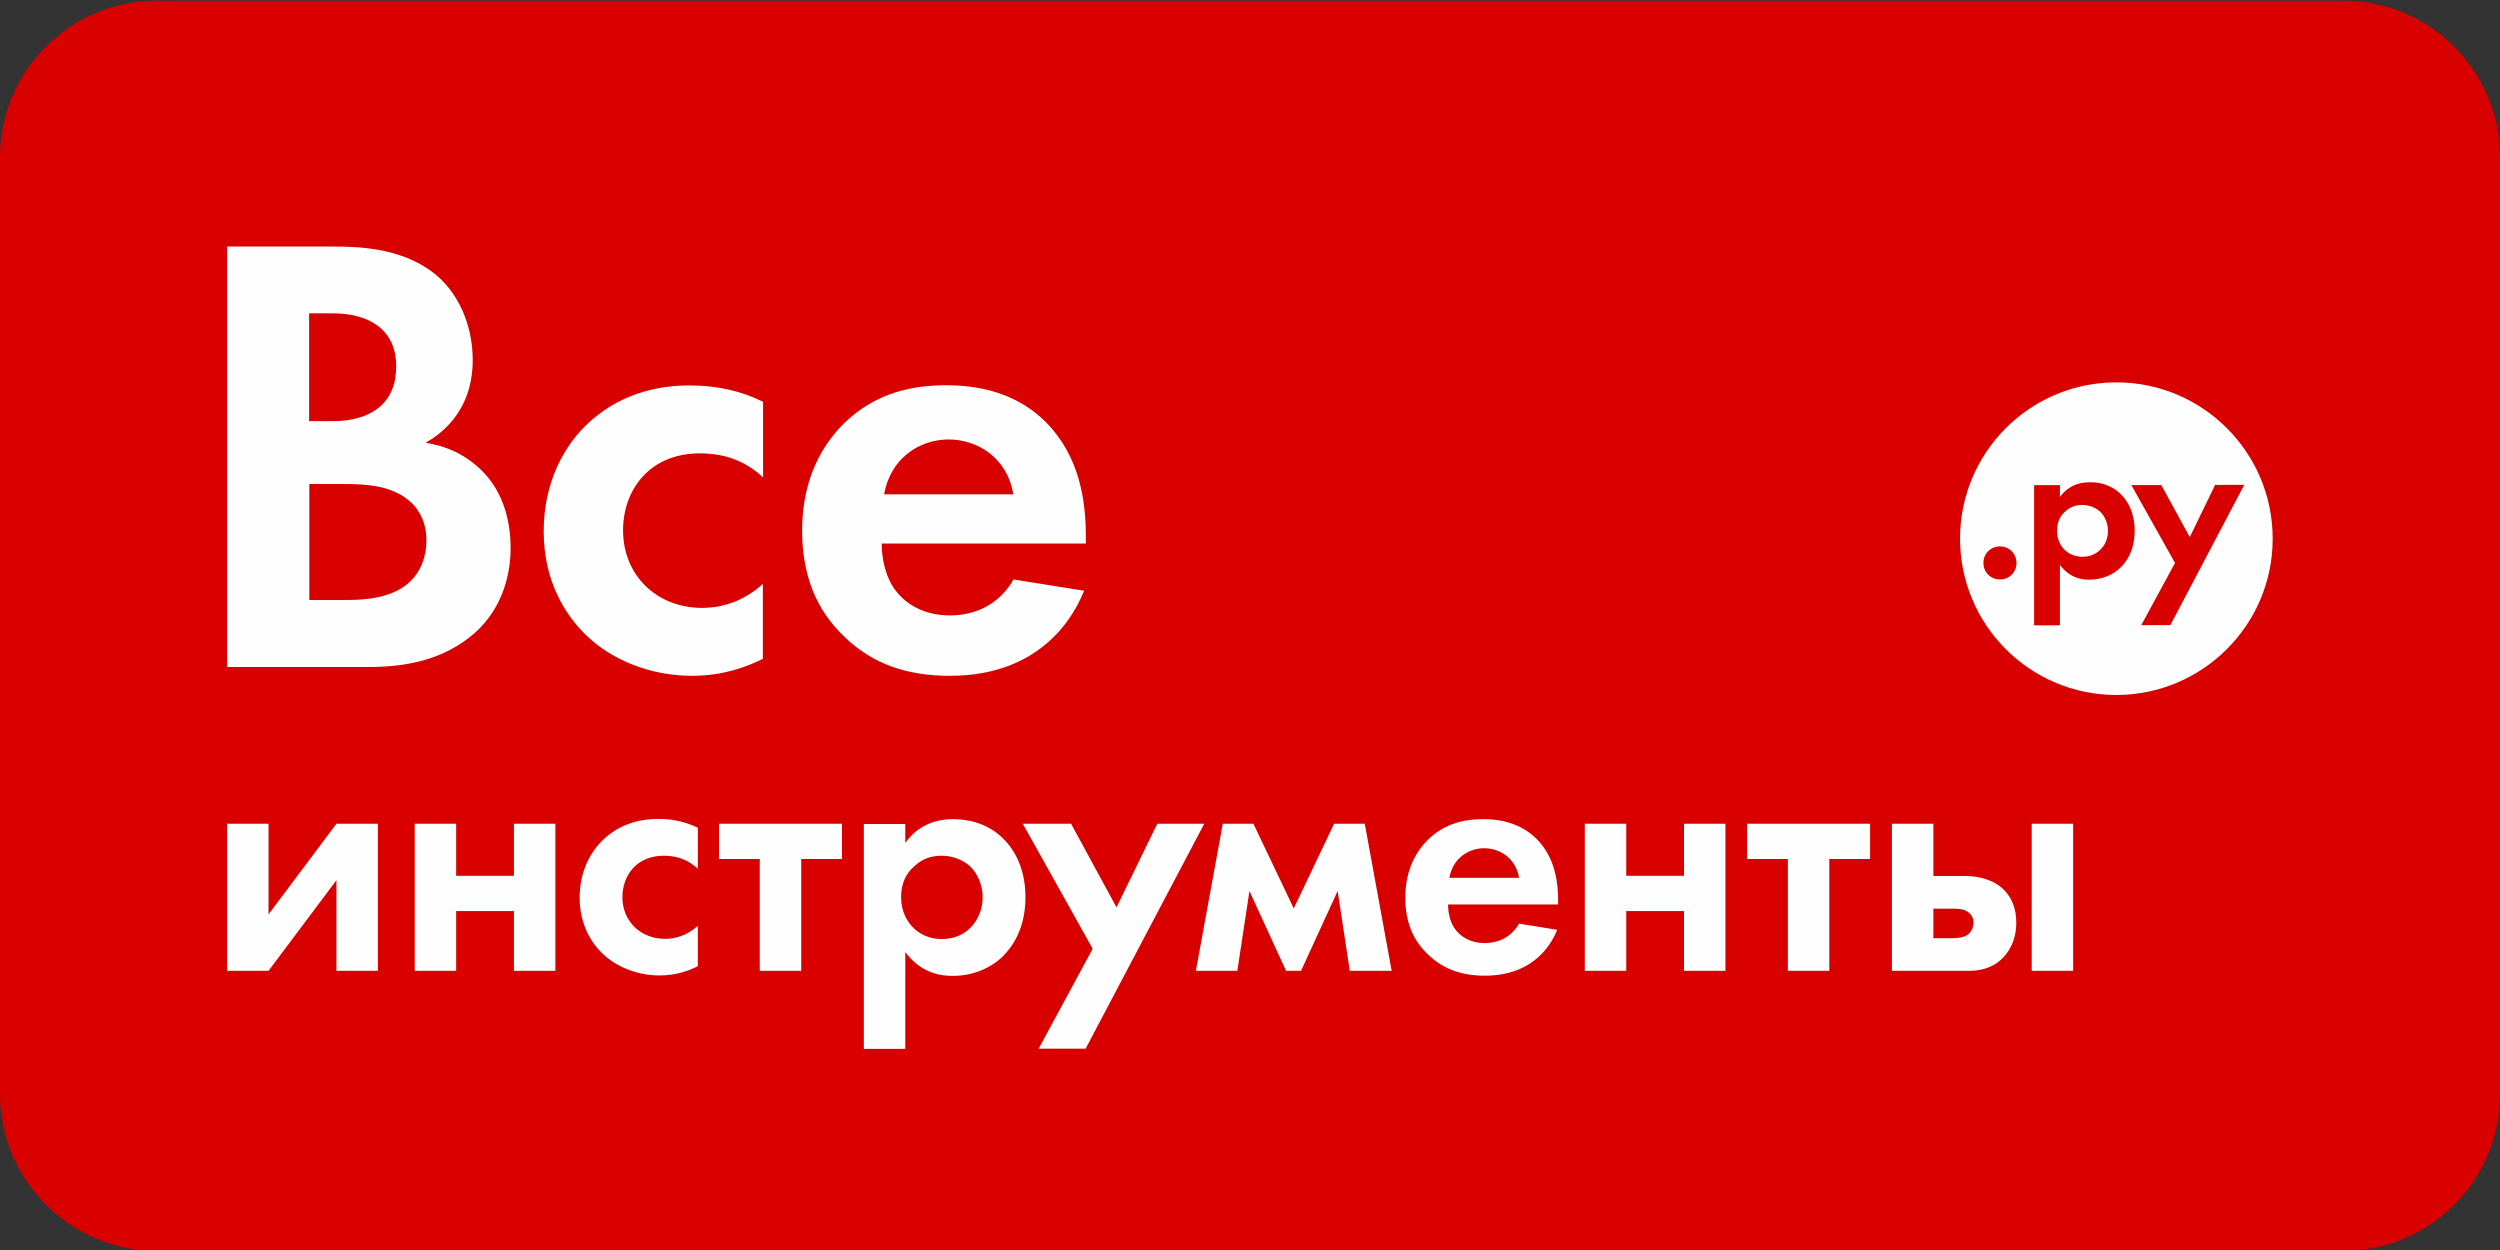
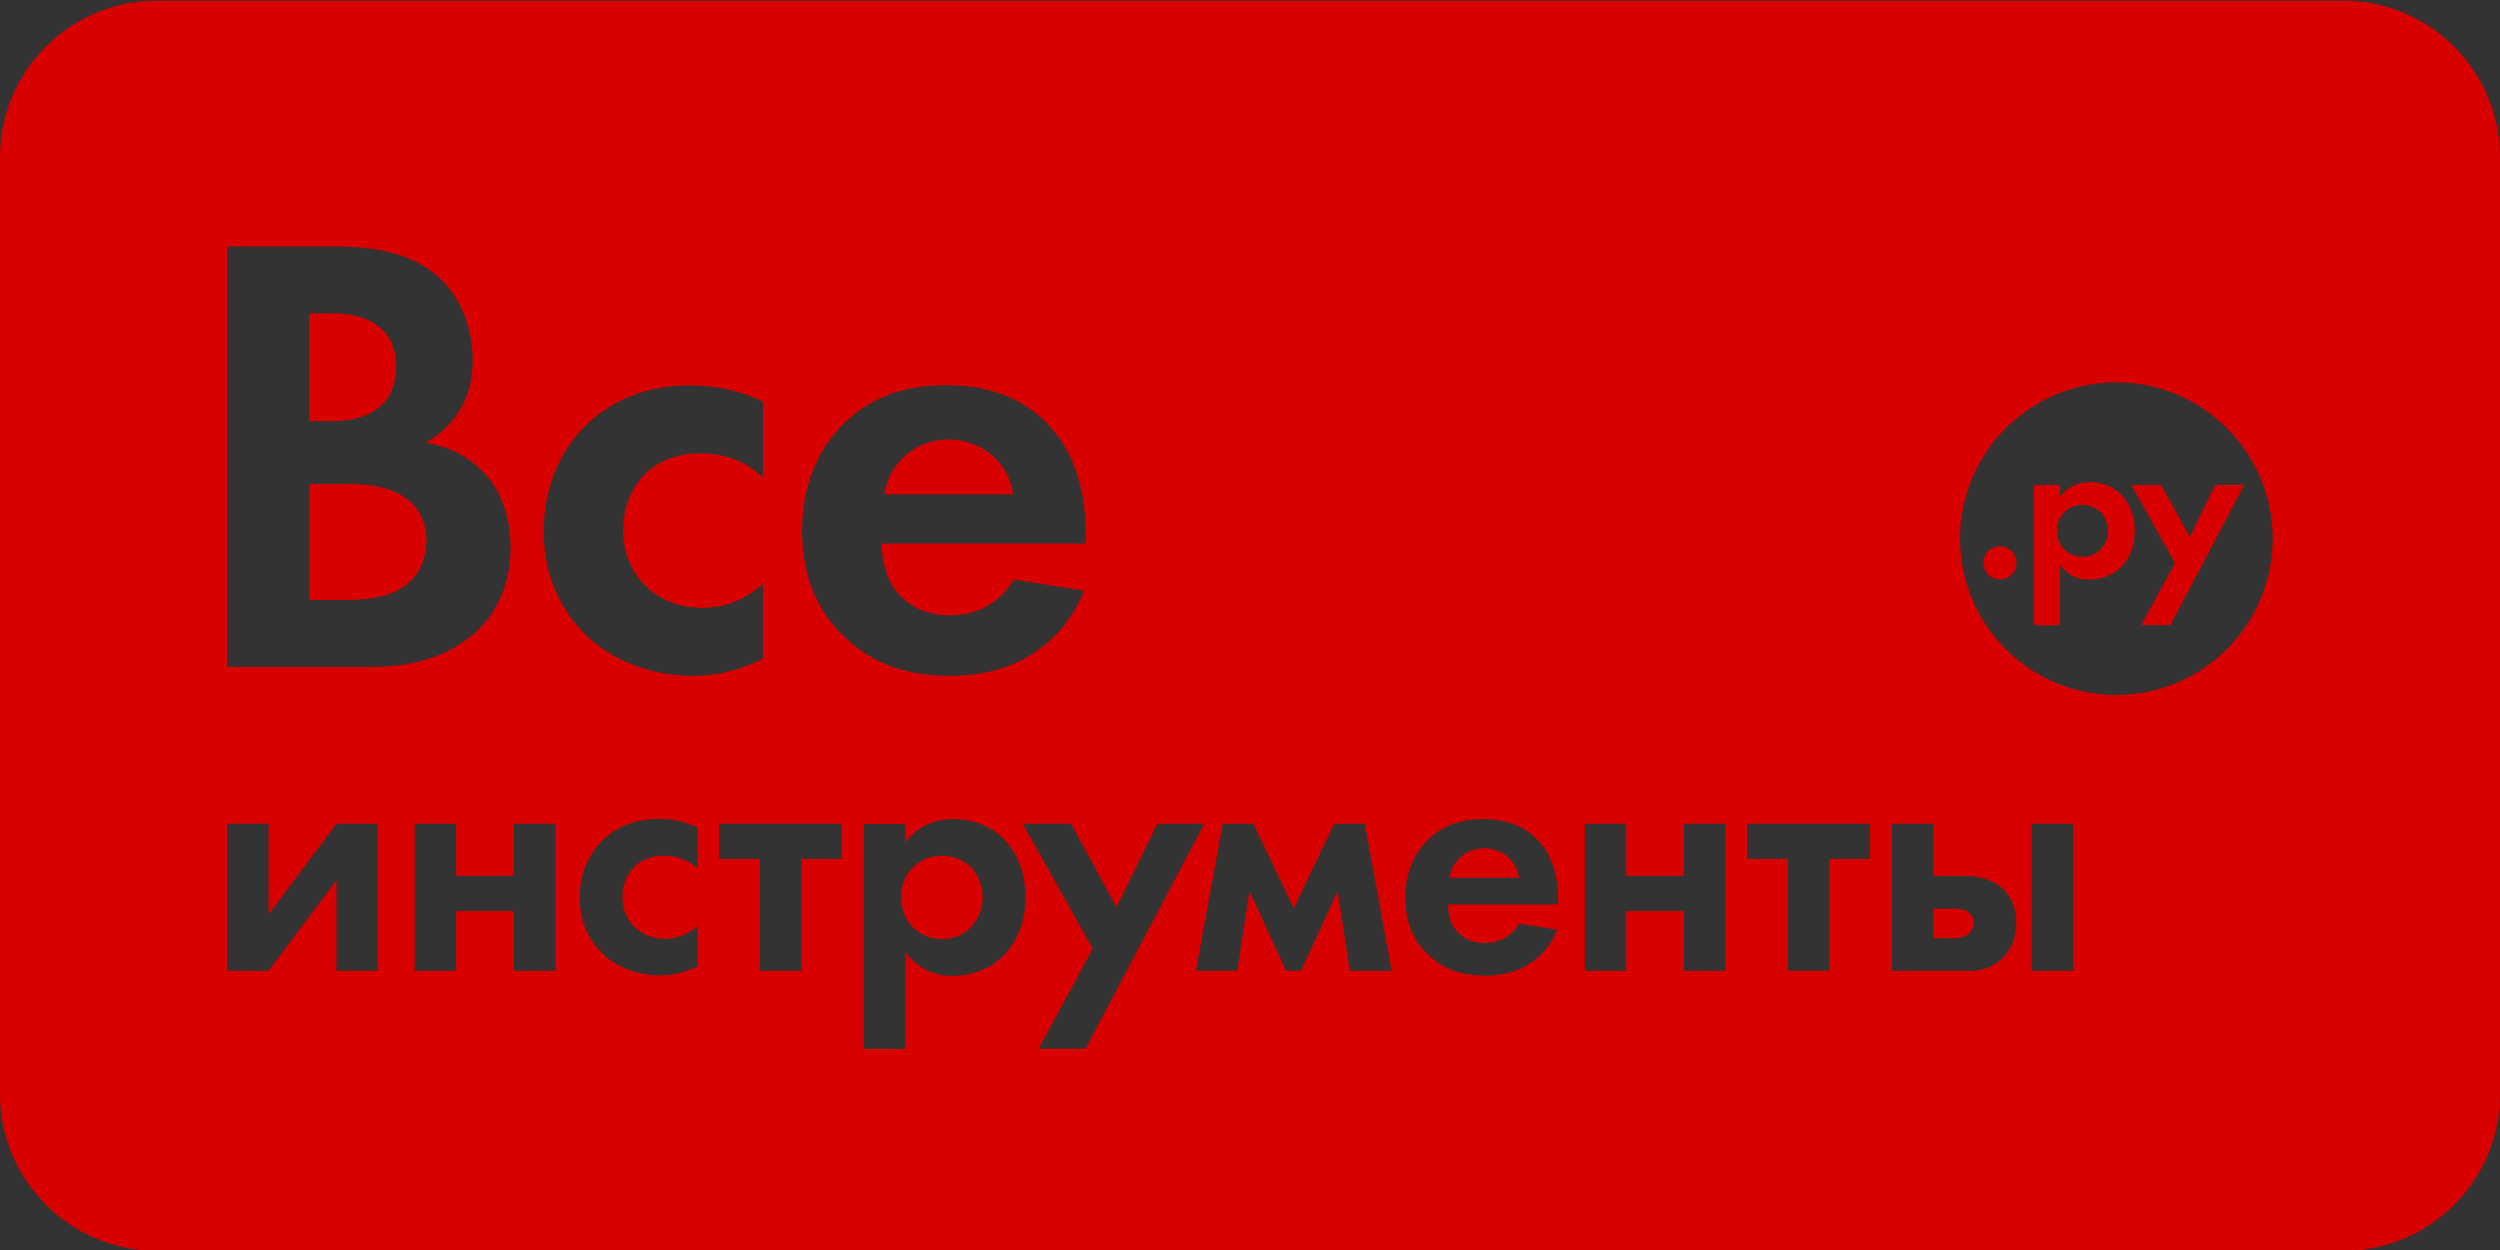
<svg xmlns="http://www.w3.org/2000/svg" xml:space="preserve" width="30mm" height="15mm" style="shape-rendering:geometricPrecision; text-rendering:geometricPrecision; image-rendering:optimizeQuality; fill-rule:evenodd; clip-rule:evenodd" viewBox="0 0 3000 1500">
  <rect x="0" y="0" width="3000" height="1500" fill="#333333" stroke="none" />
  <defs>
    <style type="text/css">  .fil0 {fill:#FEFEFE} .fil1 {fill:#D90000}  </style>
  </defs>
  <g id="Слой_x0020_1">
-     <path class="fil0" d="M2929.92 214.72l0 1072.4c0,98.37 -80.46,178.82 -178.82,178.82l-2502.2 0c-98.36,-0.25 -178.82,-80.71 -178.82,-178.82l0 -1072.4c0,-98.36 80.46,-178.82 178.82,-178.82l2502.2 0c98.36,0 178.82,80.46 178.82,178.82z" />
-     <path class="fil1" d="M480.73 706.47c-21.96,12.97 -49.21,13.5 -67.2,13.5l-42.33 0 0 -139.17 36.24 0c21.17,0 46.04,0 67.2,9.79 31.75,14.29 37.04,41.54 37.04,57.41 0.01,20.11 -6.87,44.19 -30.95,58.47zm1300.11 311.41c-18.25,0 -37.57,11.9 -41.53,35.45l83.6 0c-4.23,-24.08 -23.55,-35.45 -42.07,-35.45zm580.74 76.46c-5.29,-3.71 -12.7,-3.97 -17.19,-3.97l-24.34 0 0 35.45 23.28 0c5.29,0 12.96,-0.53 18.25,-4.5 3.18,-2.38 6.62,-7.4 6.62,-14.28 0,-6.35 -3.44,-10.59 -6.62,-12.7zm-1223.38 -566.98c-34.13,0 -69.59,21.96 -77.26,65.87l155.04 0c-7.41,-44.71 -43.65,-65.87 -77.78,-65.87zm-7.94 499.51c-12.97,0 -23.28,3.71 -32.28,11.91 -11.11,9.26 -16.67,21.69 -16.67,37.83 0,16.4 6.62,29.63 16.4,38.36 6.62,5.82 17.2,11.91 32.55,11.91 16.4,0 26.98,-6.62 33.33,-12.7 10.59,-9.79 15.61,-24.34 15.61,-37.57 0,-12.96 -5.29,-27.78 -15.08,-37.04 -8.99,-8.2 -21.96,-12.7 -33.86,-12.7zm-654.82 -587.35c0,-46.04 -35.45,-63.5 -75.67,-63.5l-28.84 0 0 129.38 28.05 0c15.08,0 76.46,-1.59 76.46,-65.88zm2524.56 -251.08l0 1124.96c0,103.19 -84.4,187.59 -187.58,187.59l-2624.84 0c-103.18,-0.27 -187.58,-84.67 -187.58,-187.59l0 -1124.96c0,-103.18 84.4,-187.58 187.58,-187.58l2624.84 0c103.18,0 187.58,84.4 187.58,187.58zm-2347.56 449.24c0,61.38 27.25,102.13 52.12,125.68 29.37,28.04 74.87,47.62 126.2,47.62 37.84,0 66.67,-11.38 84.66,-20.37l0 -89.96c-24.87,22.75 -52.12,28.84 -72.49,28.84 -55.29,0 -95.25,-39.42 -95.25,-93.13 0,-47.62 30.96,-92.34 92.34,-92.34 31.75,0 56.09,10.59 75.67,28.84l0 -90.75c-26.46,-12.96 -54.5,-19.58 -88.63,-19.58 -31.75,0 -77.79,6.88 -118,42.34 -33.34,29.37 -56.62,75.4 -56.62,132.81zm-379.93 162.72l169.33 0c43.92,0 89.95,-7.68 127.79,-40.75 34.66,-30.95 43.12,-72.49 43.12,-102.12 0,-26.46 -6.08,-65.88 -36.24,-94.46 -12.97,-12.17 -32.55,-26.45 -65.88,-31.75 13.49,-7.67 56.62,-34.13 56.62,-99.21 0,-42.33 -17.47,-81.75 -46.83,-104.51 -40.75,-31.75 -95.25,-31.75 -123.3,-31.75l-124.61 0.01 0 504.54zm180.97 188.11l-49.74 0 -81.49 108.74 0 -108.74 -49.74 0 0 176.47 49.74 0 81.49 -108.74 0 108.74 49.74 0 0 -176.47zm212.98 0l-49.74 0 0 62.44 -69.32 0 0 -62.44 -49.74 0 0 176.47 49.74 0 0 -71.7 69.32 0 0 71.7 49.74 0 0 -176.47zm170.92 4.76c-14.29,-6.88 -29.37,-10.58 -47.63,-10.58 -17.19,0 -42.06,3.7 -63.49,22.75 -18,15.87 -30.69,40.74 -30.69,71.7 0,33.07 14.55,55.03 28.04,67.73 15.87,15.08 40.48,25.66 68,25.66 20.37,0 35.98,-6.08 45.77,-11.11l0 -48.41c-13.5,12.17 -28.05,15.61 -39.16,15.61 -29.63,0 -51.33,-21.17 -51.33,-50.01 0,-25.66 16.67,-49.74 49.74,-49.74 17.2,0 30.16,5.82 40.75,15.61l0 -49.21zm173.03 -4.76l-147.64 0 0 42.33 48.95 0 0 134.14 49.74 0 0 -134.14 48.95 0 0 -42.33zm3.7 -223.57c32.54,30.96 72.49,46.04 125.67,46.04 114.3,0 151.34,-77.79 161.13,-102.13l-84.66 -13.49c-15.08,26.46 -41.54,43.13 -76.47,43.13 -35.45,0 -56.09,-17.47 -65.87,-30.96 -10.59,-14.29 -15.88,-35.45 -15.88,-55.3l244.99 0 0 -7.67c0,-35.45 -4.49,-87.04 -39.42,-128.58 -22.75,-27.25 -61.38,-53.71 -127.79,-53.71 -39.42,0 -84.66,8.2 -123.29,46.04 -23.54,23.54 -50,63.49 -50,128.58 0.26,51.59 15.34,93.92 51.59,128.05zm216.42 311.67c0,-34.92 -13.49,-57.15 -26.46,-70.11 -19.84,-19.84 -44.71,-23.55 -60.32,-23.55 -32.54,0 -49.74,17.46 -57.41,28.58l0 -22.76 -49.74 0 0 269.87 49.74 0 0 -116.15c19.58,26.46 44.45,28.57 56.62,28.57 26.19,0 46.56,-10.32 59.79,-22.75 10.32,-10.32 27.78,-31.75 27.78,-71.7zm72.23 181.76l142.34 -269.86 -56.35 0 -48.95 100.27 -54.5 -100.27 -57.94 0 83.87 150.01 -64.82 119.85 56.35 0zm367.23 -93.39l-32.28 -176.47 -36.78 0 -48.41 101.59 -48.42 -101.59 -36.77 0 -32.28 176.47 49.74 0 14.55 -95.78 43.92 95.78 17.99 0 43.92 -95.78 14.55 95.78 50.27 0zm199.75 -83.87c0,-19.05 -2.38,-46.83 -21.16,-69.32 -12.17,-14.55 -33.08,-28.84 -68.79,-28.84 -21.17,0 -45.77,4.5 -66.41,24.87 -12.7,12.7 -26.99,34.13 -26.99,69.32 0,27.78 8.2,50.53 27.78,68.79 17.46,16.67 39.16,24.87 67.73,24.87 61.65,0 81.49,-42.07 86.78,-55.03l-45.77 -7.41c-8.2,14.28 -22.49,23.28 -41.27,23.28 -19.05,0 -30.16,-9.26 -35.45,-16.67 -5.82,-7.67 -8.47,-19.05 -8.47,-29.63l132.02 0 0 -4.23zm200.81 -92.6l-49.74 0 0 62.44 -69.32 0 0 -62.44 -49.74 0 0 176.47 49.74 0 0 -71.7 69.32 0 0 71.7 49.74 0 0 -176.47zm173.56 0l-147.63 0 0 42.33 48.95 0 0 134.14 49.74 0 0 -134.14 48.94 0 0 -42.33zm175.42 118.53c0,-17.46 -5.82,-29.64 -13.5,-37.84 -12.17,-13.49 -31.75,-17.99 -47.36,-17.99l-38.62 0 0 -62.7 -49.74 0 0 176.47 91.01 0c11.91,0 26.46,-1.59 39.42,-12.97 8.47,-7.41 18.79,-21.69 18.79,-44.97zm68.26 -118.53l-49.74 0 0 176.47 49.74 0 0 -176.47zm239.43 -342.1c0,-103.44 -83.87,-187.58 -187.58,-187.58 -103.45,0 -187.58,83.87 -187.58,187.58 0,103.45 83.87,187.59 187.58,187.59 103.71,-0.27 187.58,-84.14 187.58,-187.59zm-99.48 -1.85l-34.13 -62.44 -35.98 0 52.39 93.4 -40.48 74.61 34.92 0 88.64 -168.27 -34.93 0 -30.43 62.7zm-82.54 -51.33c8.2,8.21 16.4,21.96 16.4,43.66 0,24.87 -10.85,38.36 -17.2,44.45 -8.46,7.93 -21.16,14.28 -37.3,14.28 -7.67,0 -23.02,-1.32 -35.19,-17.72l0 72.49 -30.95 0 0 -168.27 30.95 0 0 14.29c4.76,-6.88 15.61,-17.73 35.72,-17.73 9.52,-0.26 25.13,2.12 37.57,14.55zm-15.61 43.66c0,-8.2 -3.44,-17.2 -9.53,-23.02 -5.55,-5.03 -13.75,-7.94 -21.16,-7.94 -8.2,0 -14.55,2.39 -20.11,7.41 -6.88,5.82 -10.32,13.5 -10.32,23.55 0,10.05 3.97,18.52 10.06,23.81 3.97,3.44 10.58,7.41 20.37,7.41 10.05,0 16.67,-3.97 20.9,-7.94 6.88,-6.08 9.79,-15.08 9.79,-23.28zm-129.64 18.78c-11.11,0 -19.85,8.74 -19.85,19.85 0,11.11 8.74,19.84 19.85,19.84 11.11,0 19.84,-8.73 19.84,-19.84 0,-11.11 -8.73,-19.85 -19.84,-19.85z" />
+     <path class="fil1" d="M480.73 706.47c-21.96,12.97 -49.21,13.5 -67.2,13.5l-42.33 0 0 -139.17 36.24 0c21.17,0 46.04,0 67.2,9.79 31.75,14.29 37.04,41.54 37.04,57.41 0.01,20.11 -6.87,44.19 -30.95,58.47zm1300.11 311.41c-18.25,0 -37.57,11.9 -41.53,35.45l83.6 0c-4.23,-24.08 -23.55,-35.45 -42.07,-35.45zm580.74 76.46c-5.29,-3.71 -12.7,-3.97 -17.19,-3.97l-24.34 0 0 35.45 23.28 0c5.29,0 12.96,-0.53 18.25,-4.5 3.18,-2.38 6.62,-7.4 6.62,-14.28 0,-6.35 -3.44,-10.59 -6.62,-12.7zm-1223.38 -566.98c-34.13,0 -69.59,21.96 -77.26,65.87l155.04 0c-7.41,-44.71 -43.65,-65.87 -77.78,-65.87zm-7.94 499.51c-12.97,0 -23.28,3.71 -32.28,11.91 -11.11,9.26 -16.67,21.69 -16.67,37.83 0,16.4 6.62,29.63 16.4,38.36 6.62,5.82 17.2,11.91 32.55,11.91 16.4,0 26.98,-6.62 33.33,-12.7 10.59,-9.79 15.61,-24.34 15.61,-37.57 0,-12.96 -5.29,-27.78 -15.08,-37.04 -8.99,-8.2 -21.96,-12.7 -33.86,-12.7zm-654.82 -587.35c0,-46.04 -35.45,-63.5 -75.67,-63.5l-28.84 0 0 129.38 28.05 0c15.08,0 76.46,-1.59 76.46,-65.88zm2524.56 -251.08l0 1124.96c0,103.19 -84.4,187.59 -187.58,187.59l-2624.84 0c-103.18,-0.27 -187.58,-84.67 -187.58,-187.59l0 -1124.96c0,-103.18 84.4,-187.58 187.58,-187.58l2624.84 0c103.18,0 187.58,84.4 187.58,187.58zm-2347.56 449.24c0,61.38 27.25,102.13 52.12,125.68 29.37,28.04 74.87,47.62 126.2,47.62 37.84,0 66.67,-11.38 84.66,-20.37l0 -89.96c-24.87,22.75 -52.12,28.84 -72.49,28.84 -55.29,0 -95.25,-39.42 -95.25,-93.13 0,-47.62 30.96,-92.34 92.34,-92.34 31.75,0 56.09,10.59 75.67,28.84l0 -90.75c-26.46,-12.96 -54.5,-19.58 -88.63,-19.58 -31.75,0 -77.79,6.88 -118,42.34 -33.34,29.37 -56.62,75.4 -56.62,132.81zm-379.93 162.72l169.33 0c43.92,0 89.95,-7.68 127.79,-40.75 34.66,-30.95 43.12,-72.49 43.12,-102.12 0,-26.46 -6.08,-65.88 -36.24,-94.46 -12.97,-12.17 -32.55,-26.45 -65.88,-31.75 13.49,-7.67 56.62,-34.13 56.62,-99.21 0,-42.33 -17.47,-81.75 -46.83,-104.51 -40.75,-31.75 -95.25,-31.75 -123.3,-31.75l-124.61 0.01 0 504.54zm180.97 188.11l-49.74 0 -81.49 108.74 0 -108.74 -49.74 0 0 176.47 49.74 0 81.49 -108.74 0 108.74 49.74 0 0 -176.47zm212.98 0l-49.74 0 0 62.44 -69.32 0 0 -62.44 -49.74 0 0 176.47 49.74 0 0 -71.7 69.32 0 0 71.7 49.74 0 0 -176.47zm170.92 4.76c-14.29,-6.88 -29.37,-10.58 -47.63,-10.58 -17.19,0 -42.06,3.7 -63.49,22.75 -18,15.87 -30.69,40.74 -30.69,71.7 0,33.07 14.55,55.03 28.04,67.73 15.87,15.08 40.48,25.66 68,25.66 20.37,0 35.98,-6.08 45.77,-11.11l0 -48.41c-13.5,12.17 -28.05,15.61 -39.16,15.61 -29.63,0 -51.33,-21.17 -51.33,-50.01 0,-25.66 16.67,-49.74 49.74,-49.74 17.2,0 30.16,5.82 40.75,15.61l0 -49.21zm173.03 -4.76l-147.64 0 0 42.33 48.95 0 0 134.14 49.74 0 0 -134.14 48.95 0 0 -42.33zm3.7 -223.57c32.54,30.96 72.49,46.04 125.67,46.04 114.3,0 151.34,-77.79 161.13,-102.13l-84.66 -13.49c-15.08,26.46 -41.54,43.13 -76.47,43.13 -35.45,0 -56.09,-17.47 -65.87,-30.96 -10.59,-14.29 -15.88,-35.45 -15.88,-55.3l244.99 0 0 -7.67c0,-35.45 -4.49,-87.04 -39.42,-128.58 -22.75,-27.25 -61.38,-53.71 -127.79,-53.71 -39.42,0 -84.66,8.2 -123.29,46.04 -23.54,23.54 -50,63.49 -50,128.58 0.26,51.59 15.34,93.92 51.59,128.05zm216.42 311.67c0,-34.92 -13.49,-57.15 -26.46,-70.11 -19.84,-19.84 -44.71,-23.55 -60.32,-23.55 -32.54,0 -49.74,17.46 -57.41,28.58l0 -22.76 -49.74 0 0 269.87 49.74 0 0 -116.15c19.58,26.46 44.45,28.57 56.62,28.57 26.19,0 46.56,-10.32 59.79,-22.75 10.32,-10.32 27.78,-31.75 27.78,-71.7zm72.23 181.76l142.34 -269.86 -56.35 0 -48.95 100.27 -54.5 -100.27 -57.94 0 83.87 150.01 -64.82 119.85 56.35 0m367.23 -93.39l-32.28 -176.47 -36.78 0 -48.41 101.59 -48.42 -101.59 -36.77 0 -32.28 176.47 49.74 0 14.55 -95.78 43.92 95.78 17.99 0 43.92 -95.78 14.55 95.78 50.27 0zm199.75 -83.87c0,-19.05 -2.38,-46.83 -21.16,-69.32 -12.17,-14.55 -33.08,-28.84 -68.79,-28.84 -21.17,0 -45.77,4.5 -66.41,24.87 -12.7,12.7 -26.99,34.13 -26.99,69.32 0,27.78 8.2,50.53 27.78,68.79 17.46,16.67 39.16,24.87 67.73,24.87 61.65,0 81.49,-42.07 86.78,-55.03l-45.77 -7.41c-8.2,14.28 -22.49,23.28 -41.27,23.28 -19.05,0 -30.16,-9.26 -35.45,-16.67 -5.82,-7.67 -8.47,-19.05 -8.47,-29.63l132.02 0 0 -4.23zm200.81 -92.6l-49.74 0 0 62.44 -69.32 0 0 -62.44 -49.74 0 0 176.47 49.74 0 0 -71.7 69.32 0 0 71.7 49.74 0 0 -176.47zm173.56 0l-147.63 0 0 42.33 48.95 0 0 134.14 49.74 0 0 -134.14 48.94 0 0 -42.33zm175.42 118.53c0,-17.46 -5.82,-29.64 -13.5,-37.84 -12.17,-13.49 -31.75,-17.99 -47.36,-17.99l-38.62 0 0 -62.7 -49.74 0 0 176.47 91.01 0c11.91,0 26.46,-1.59 39.42,-12.97 8.47,-7.41 18.79,-21.69 18.79,-44.97zm68.26 -118.53l-49.74 0 0 176.47 49.74 0 0 -176.47zm239.43 -342.1c0,-103.44 -83.87,-187.58 -187.58,-187.58 -103.45,0 -187.58,83.87 -187.58,187.58 0,103.45 83.87,187.59 187.58,187.59 103.71,-0.27 187.58,-84.14 187.58,-187.59zm-99.48 -1.85l-34.13 -62.44 -35.98 0 52.39 93.4 -40.48 74.61 34.92 0 88.64 -168.27 -34.93 0 -30.43 62.7zm-82.54 -51.33c8.2,8.21 16.4,21.96 16.4,43.66 0,24.87 -10.85,38.36 -17.2,44.45 -8.46,7.93 -21.16,14.28 -37.3,14.28 -7.67,0 -23.02,-1.32 -35.19,-17.72l0 72.49 -30.95 0 0 -168.27 30.95 0 0 14.29c4.76,-6.88 15.61,-17.73 35.72,-17.73 9.52,-0.26 25.13,2.12 37.57,14.55zm-15.61 43.66c0,-8.2 -3.44,-17.2 -9.53,-23.02 -5.55,-5.03 -13.75,-7.94 -21.16,-7.94 -8.2,0 -14.55,2.39 -20.11,7.41 -6.88,5.82 -10.32,13.5 -10.32,23.55 0,10.05 3.97,18.52 10.06,23.81 3.97,3.44 10.58,7.41 20.37,7.41 10.05,0 16.67,-3.97 20.9,-7.94 6.88,-6.08 9.79,-15.08 9.79,-23.28zm-129.64 18.78c-11.11,0 -19.85,8.74 -19.85,19.85 0,11.11 8.74,19.84 19.85,19.84 11.11,0 19.84,-8.73 19.84,-19.84 0,-11.11 -8.73,-19.85 -19.84,-19.85z" />
  </g>
</svg>